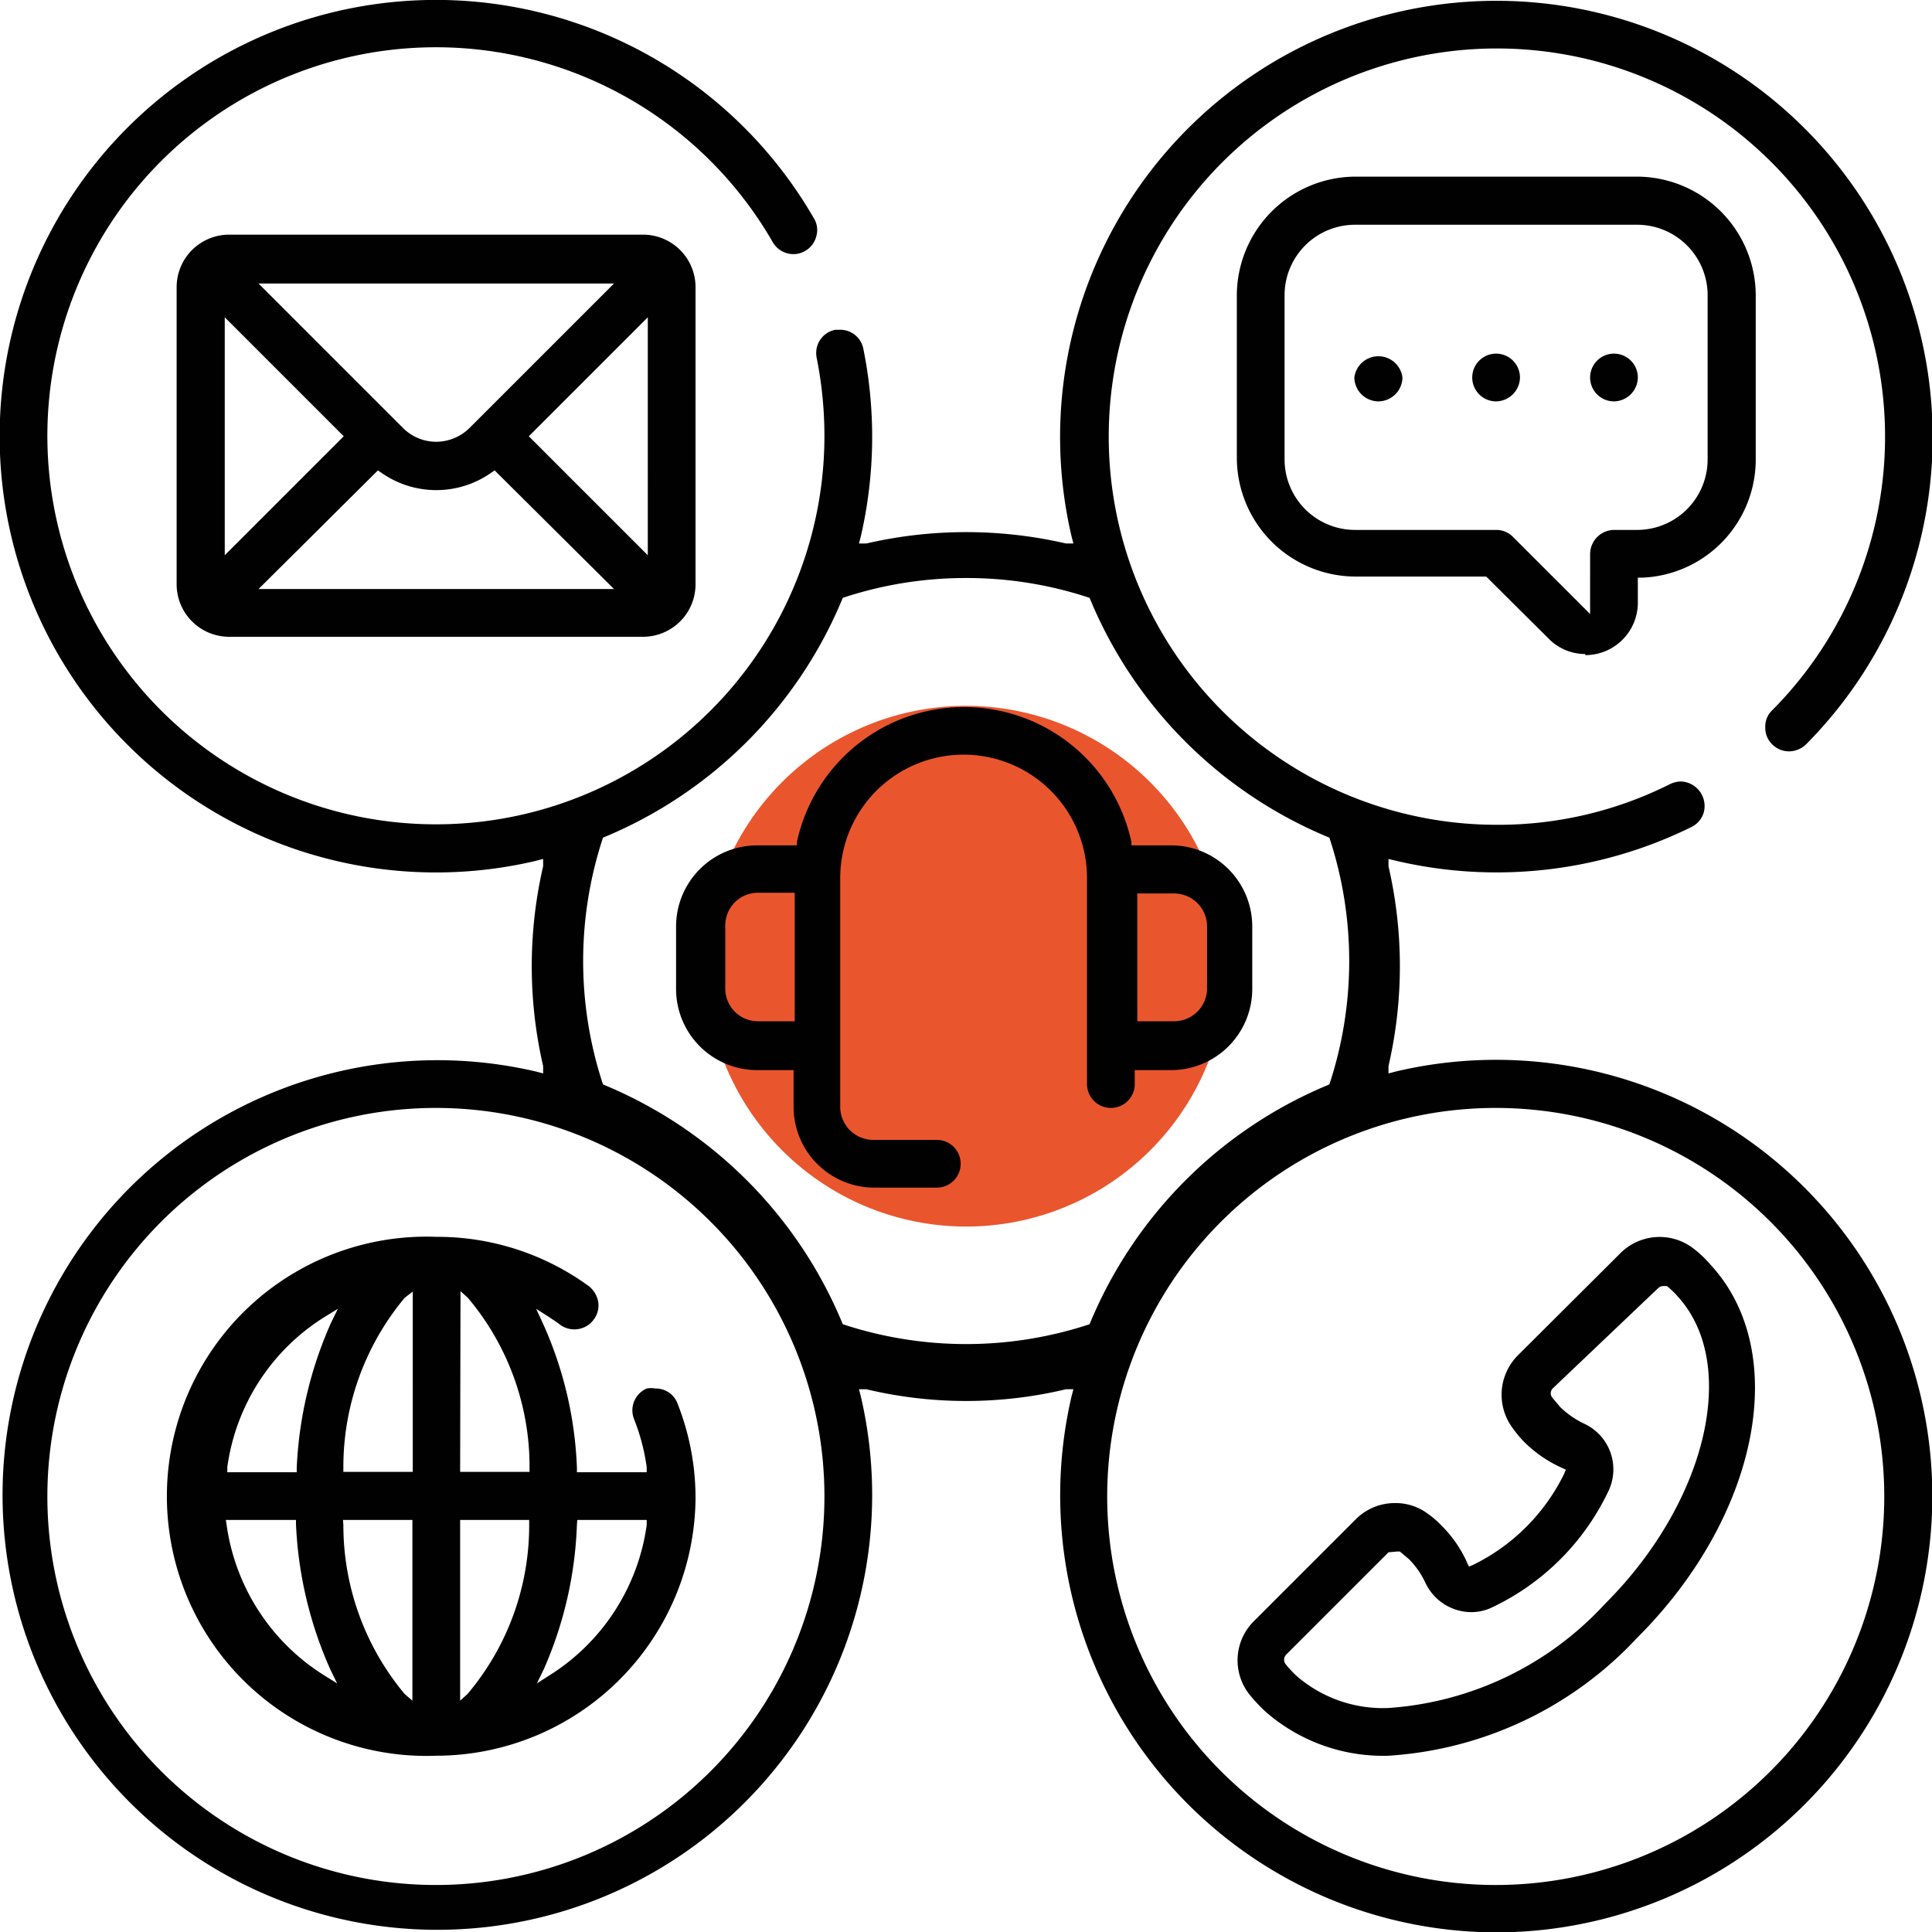
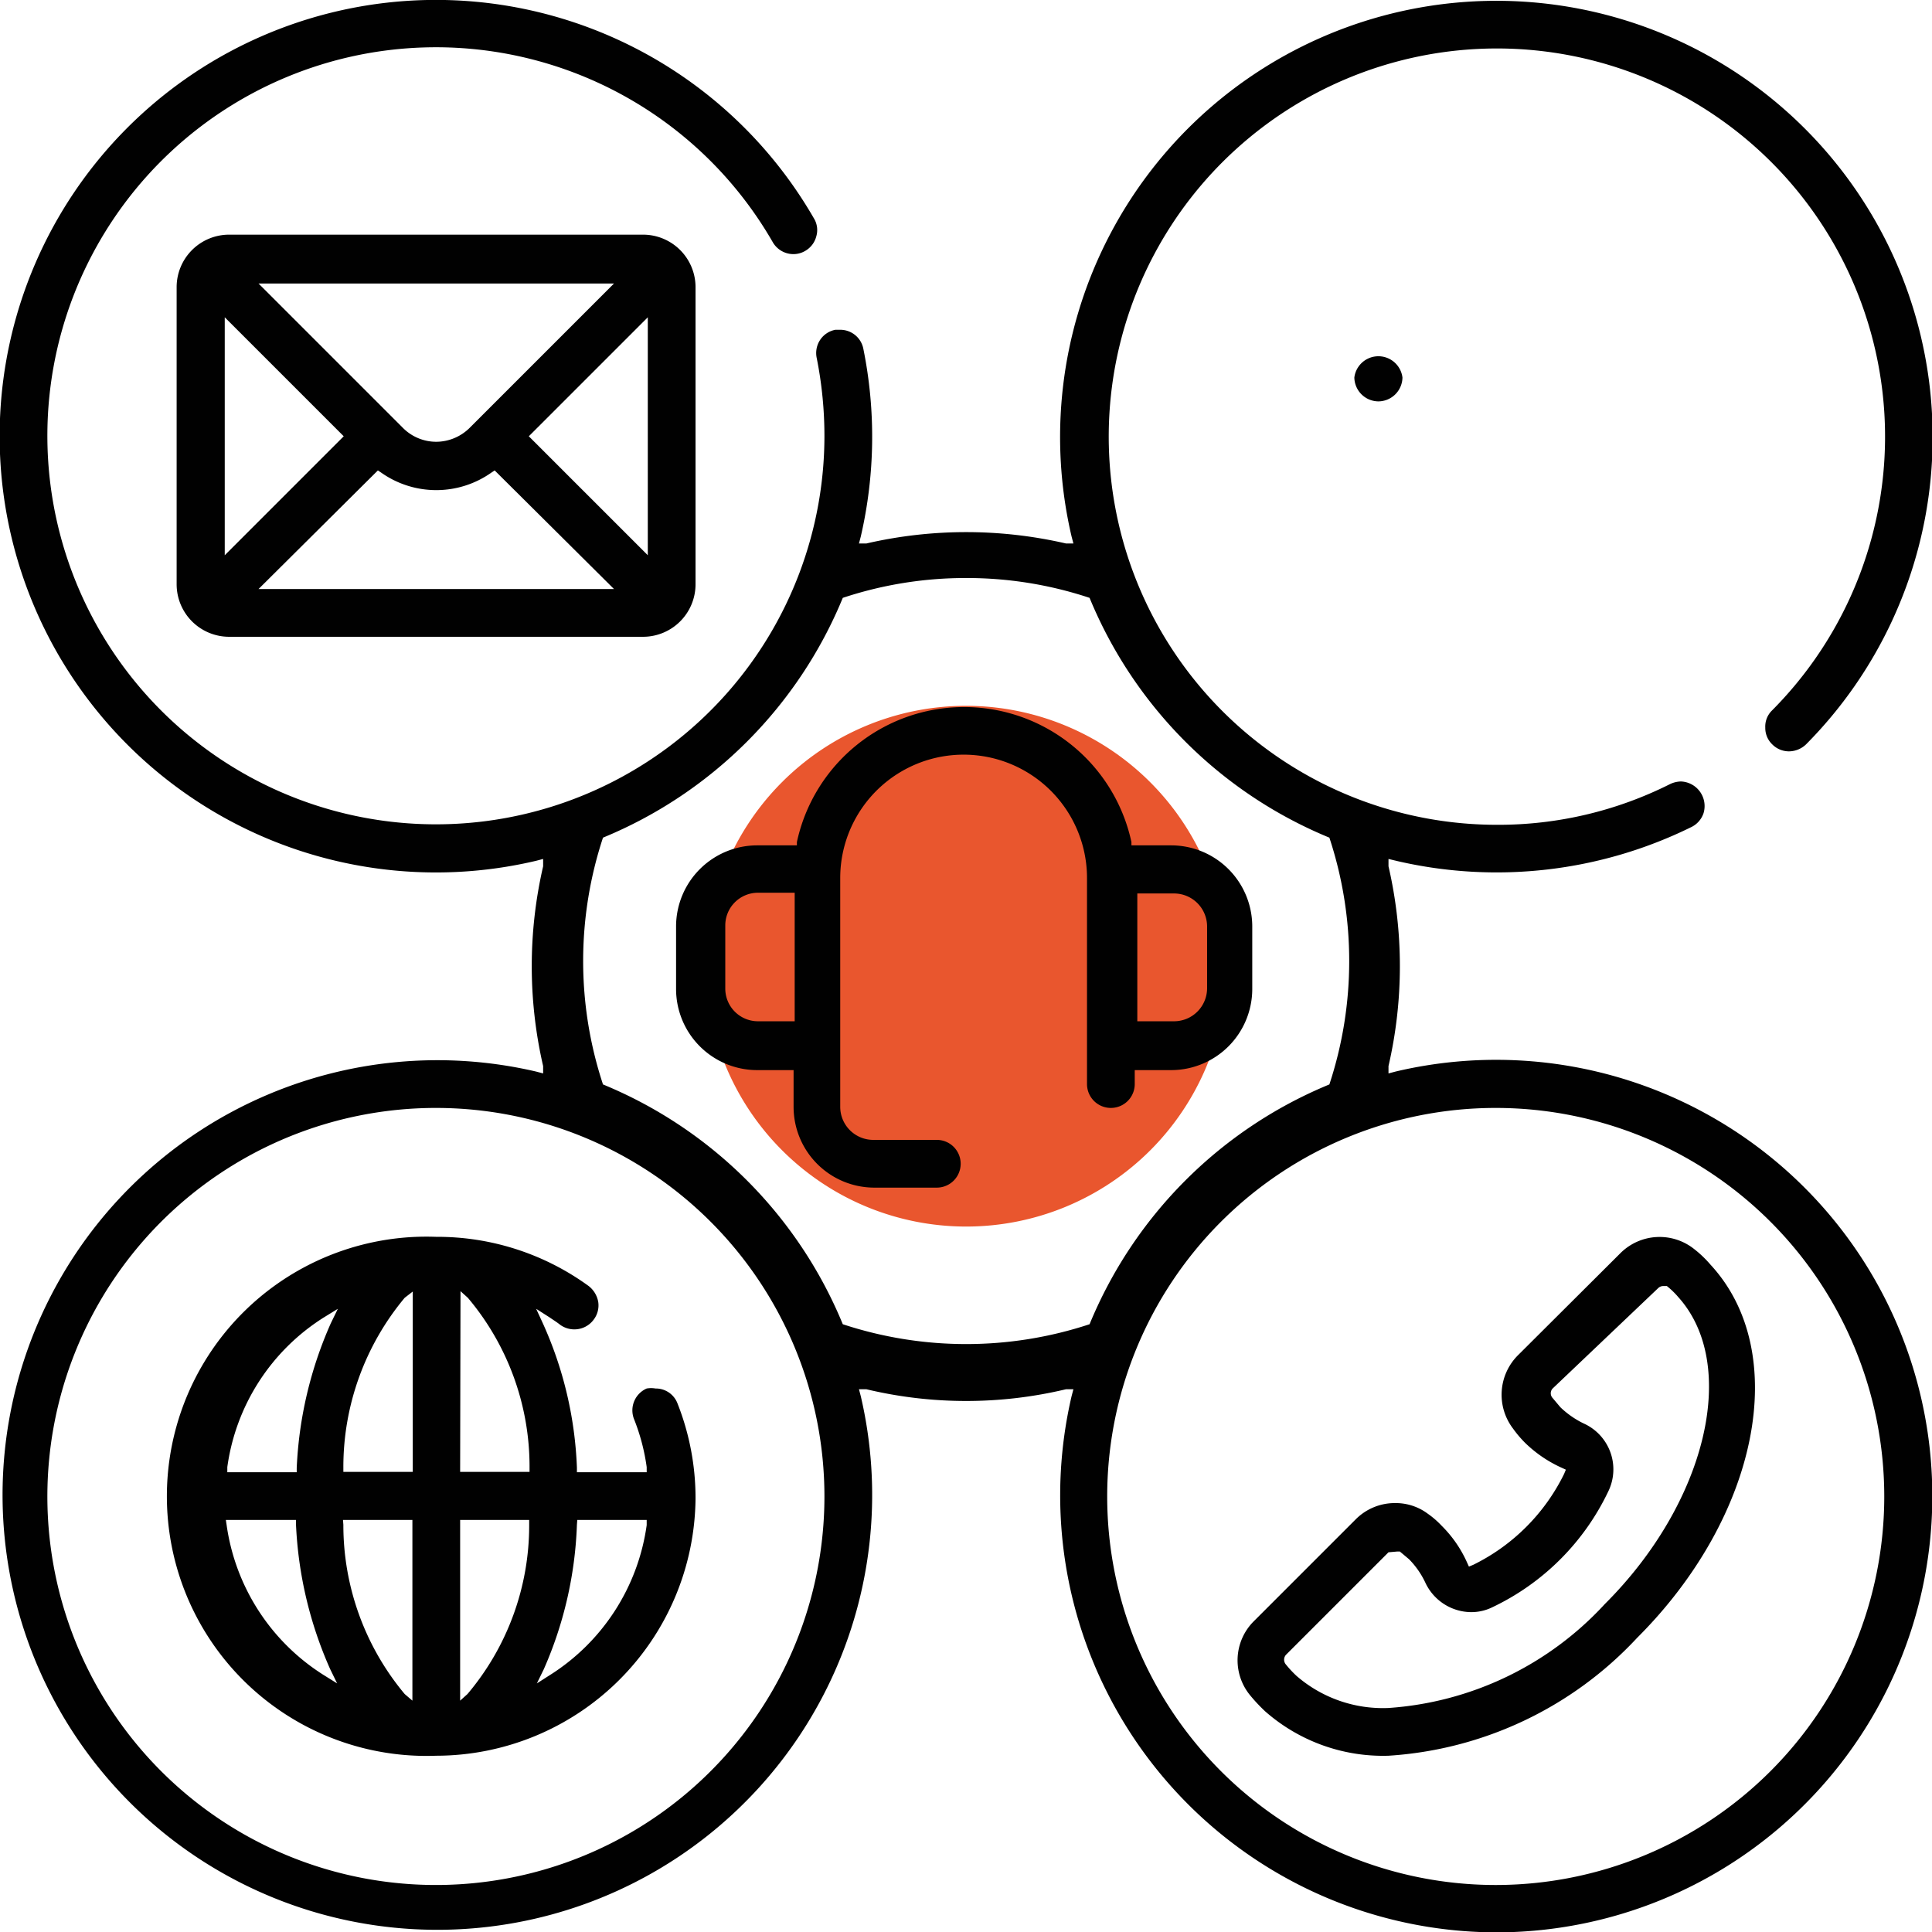
<svg xmlns="http://www.w3.org/2000/svg" id="Livello_1" data-name="Livello 1" viewBox="0 0 52.61 52.61">
  <defs>
    <style>
      .cls-1 {
        fill: #e9562e;
      }

      .cls-2 {
        fill: #010101;
      }
    </style>
  </defs>
  <g>
    <path class="cls-1" d="M49.59,42.5a7.09,7.09,0,1,1-7.09-7.09,7.1,7.1,0,0,1,7.09,7.09" transform="translate(-16.19 -16.19)" />
    <path class="cls-2" d="M56.93,68.81a11.9,11.9,0,0,1-11.56-14.6l.05-.19-.2,0a11.72,11.72,0,0,1-5.44,0l-.2,0,.05.19a11.84,11.84,0,1,1-8.84-8.84l.19.05,0-.2a12.09,12.09,0,0,1,0-5.44l0-.2-.19.05a11.88,11.88,0,1,1,7.56-17.5.61.61,0,0,1,.07.49.64.64,0,0,1-.3.4.63.63,0,0,1-.33.09.65.65,0,0,1-.56-.33,10.58,10.58,0,1,0,1.41,5.29,10.83,10.83,0,0,0-.21-2.13.65.65,0,0,1,.09-.49.64.64,0,0,1,.42-.28h.13a.64.64,0,0,1,.63.52,12.06,12.06,0,0,1-.07,5.11l-.05.19.2,0a12.09,12.09,0,0,1,5.44,0l.2,0-.05-.19a11.88,11.88,0,1,1,20,5.66.68.68,0,0,1-.46.19.64.64,0,0,1-.46-.19.62.62,0,0,1-.19-.46.61.61,0,0,1,.18-.46,10.57,10.57,0,1,0-7.49,3.11,10.4,10.4,0,0,0,4.72-1.11.73.73,0,0,1,.29-.07.67.67,0,0,1,.62.86.65.65,0,0,1-.33.38,12,12,0,0,1-8,.93L54,39.58l0,.2a12.09,12.09,0,0,1,0,5.44l0,.2.19-.05a11.88,11.88,0,1,1,2.72,23.44m0-22.45A10.58,10.58,0,1,0,67.5,56.93,10.58,10.58,0,0,0,56.93,46.36m-28.86,0A10.58,10.58,0,1,0,38.64,56.93,10.58,10.58,0,0,0,28.07,46.36M42.5,31.93a10.6,10.6,0,0,0-3.36.54l0,0,0,0a12,12,0,0,1-6.53,6.53l0,0,0,0a10.72,10.72,0,0,0,0,6.72l0,0,0,0a12,12,0,0,1,6.53,6.53l0,0,0,0a10.72,10.72,0,0,0,6.72,0l0,0,0,0a12,12,0,0,1,6.53-6.53l0,0,0,0a10.72,10.72,0,0,0,0-6.72l0,0,0,0a12,12,0,0,1-6.53-6.53l0,0,0,0a10.6,10.6,0,0,0-3.36-.54" transform="translate(-16.19 -16.19)" />
    <path class="cls-2" d="M28.07,64a7.07,7.07,0,1,1,0-14.13,7,7,0,0,1,4.15,1.34.7.7,0,0,1,.26.43.64.64,0,0,1-.12.48.65.65,0,0,1-.53.27.66.66,0,0,1-.38-.12c-.1-.08-.2-.14-.3-.21l-.36-.23.18.39a10.47,10.47,0,0,1,.93,3.94v.12H33.8l0-.14a5.6,5.6,0,0,0-.35-1.32A.65.65,0,0,1,33.8,54a.69.69,0,0,1,.24,0,.63.63,0,0,1,.6.41,7,7,0,0,1,.49,2.59A7.07,7.07,0,0,1,28.07,64m.65-1.5.2-.18a7.11,7.11,0,0,0,1.68-4.61v-.13H28.72Zm-3.18-4.79a7.17,7.17,0,0,0,1.67,4.61l.21.18V57.58H25.53Zm6.36,0A10.67,10.67,0,0,1,31,61.64l-.19.39.36-.23a5.77,5.77,0,0,0,2.63-4.08l0-.14H31.91Zm-9.54,0A5.78,5.78,0,0,0,25,61.8l.37.23-.19-.39a10.87,10.87,0,0,1-.93-3.94v-.12H22.34Zm6.36-1.44h1.89v-.13a7.13,7.13,0,0,0-1.68-4.61l-.2-.18Zm-1.51-4.74a7.19,7.19,0,0,0-1.67,4.61v.13h1.89V51.36ZM25,52.07a5.74,5.74,0,0,0-2.62,4.07l0,.14h1.89v-.12a10.87,10.87,0,0,1,.93-3.94l.19-.39Z" transform="translate(-16.19 -16.19)" />
    <path class="cls-2" d="M40,48.53a2.2,2.2,0,0,1-2.2-2.2v-1h-1a2.21,2.21,0,0,1-2.2-2.2V41.41a2.21,2.21,0,0,1,2.2-2.2h1.09l0-.09a4.66,4.66,0,0,1,9.11,0l0,.09h1.09a2.21,2.21,0,0,1,2.2,2.2v1.72a2.21,2.21,0,0,1-2.2,2.2h-1v.38a.65.65,0,0,1-1.3,0V40.1a3.36,3.36,0,1,0-6.72,0v6.23a.9.9,0,0,0,.9.9H41.7a.65.65,0,1,1,0,1.3ZM47.16,44h1a.9.9,0,0,0,.9-.89V41.41a.9.9,0,0,0-.9-.89h-1Zm-10.33-3.5a.89.89,0,0,0-.89.89v1.72a.89.89,0,0,0,.89.89h1v-3.5Z" transform="translate(-16.19 -16.19)" />
    <path class="cls-2" d="M54,64a4.86,4.86,0,0,1-3.36-1.21,4.63,4.63,0,0,1-.42-.45,1.5,1.5,0,0,1,.11-2l2.78-2.78a1.5,1.5,0,0,1,1.07-.44,1.46,1.46,0,0,1,.89.29,2.43,2.43,0,0,1,.38.33,3.3,3.3,0,0,1,.69,1l.05.11.12-.05a5.41,5.41,0,0,0,2.47-2.47l.05-.12-.11-.05a3.47,3.47,0,0,1-1-.68,3.09,3.09,0,0,1-.33-.39,1.52,1.52,0,0,1,.14-2l2.79-2.78a1.51,1.51,0,0,1,2-.11,3.07,3.07,0,0,1,.45.43c2.2,2.38,1.32,6.85-2,10.16A10.12,10.12,0,0,1,54,64m0-5.54-2.79,2.79a.2.2,0,0,0,0,.27,2.93,2.93,0,0,0,.29.31A3.59,3.59,0,0,0,54,62.7a8.82,8.82,0,0,0,5.89-2.83c2.78-2.77,3.66-6.52,2-8.36a2.22,2.22,0,0,0-.31-.3l0,0-.09,0a.2.2,0,0,0-.15.06L58.47,54a.19.19,0,0,0,0,.26l.21.25a2.47,2.47,0,0,0,.63.44A1.37,1.37,0,0,1,60,56.77a6.66,6.66,0,0,1-3.2,3.2,1.3,1.3,0,0,1-.55.12A1.39,1.39,0,0,1,55,59.28a2.3,2.3,0,0,0-.44-.63l-.25-.21,0,0-.08,0h0Z" transform="translate(-16.19 -16.19)" />
    <path class="cls-2" d="M22.43,33.53A1.43,1.43,0,0,1,21,32.1V24a1.43,1.43,0,0,1,1.43-1.42H33.71A1.43,1.43,0,0,1,35.13,24V32.1a1.43,1.43,0,0,1-1.42,1.43Zm.8-1.3h9.68L29.66,29l-.09.06a2.6,2.6,0,0,1-3,0L26.48,29Zm7.36-4.16,3.24,3.24V24.83Zm-8.28,3.24,3.24-3.24-3.24-3.24Zm4.85-3.47a1.28,1.28,0,0,0,.91.38,1.3,1.3,0,0,0,.91-.38l3.93-3.93H23.23Z" transform="translate(-16.19 -16.19)" />
-     <path class="cls-2" d="M59.36,34a1.4,1.4,0,0,1-1-.42l-1.7-1.69H53.1a3.24,3.24,0,0,1-3.23-3.24V24.24A3.24,3.24,0,0,1,53.1,21h7.66A3.24,3.24,0,0,1,64,24.24v4.45a3.22,3.22,0,0,1-3.09,3.23h-.12v.68a1.43,1.43,0,0,1-.88,1.32,1.46,1.46,0,0,1-.55.11M53.1,22.31a1.92,1.92,0,0,0-1.93,1.93v4.45a1.92,1.92,0,0,0,1.93,1.93h3.83a.64.64,0,0,1,.46.19l2.1,2.1V31.28a.66.66,0,0,1,.65-.66h.62a1.92,1.92,0,0,0,1.93-1.93V24.24a1.92,1.92,0,0,0-1.93-1.93Z" transform="translate(-16.19 -16.19)" />
-     <path class="cls-2" d="M56.93,27.12a.65.65,0,1,1,.65-.65.66.66,0,0,1-.65.65" transform="translate(-16.19 -16.19)" />
    <path class="cls-2" d="M53.72,27.12a.66.66,0,0,1-.65-.65.66.66,0,0,1,1.31,0,.66.66,0,0,1-.66.65" transform="translate(-16.19 -16.19)" />
-     <path class="cls-2" d="M60.14,27.12a.65.65,0,1,1,.65-.65.66.66,0,0,1-.65.65" transform="translate(-16.19 -16.19)" />
  </g>
</svg>